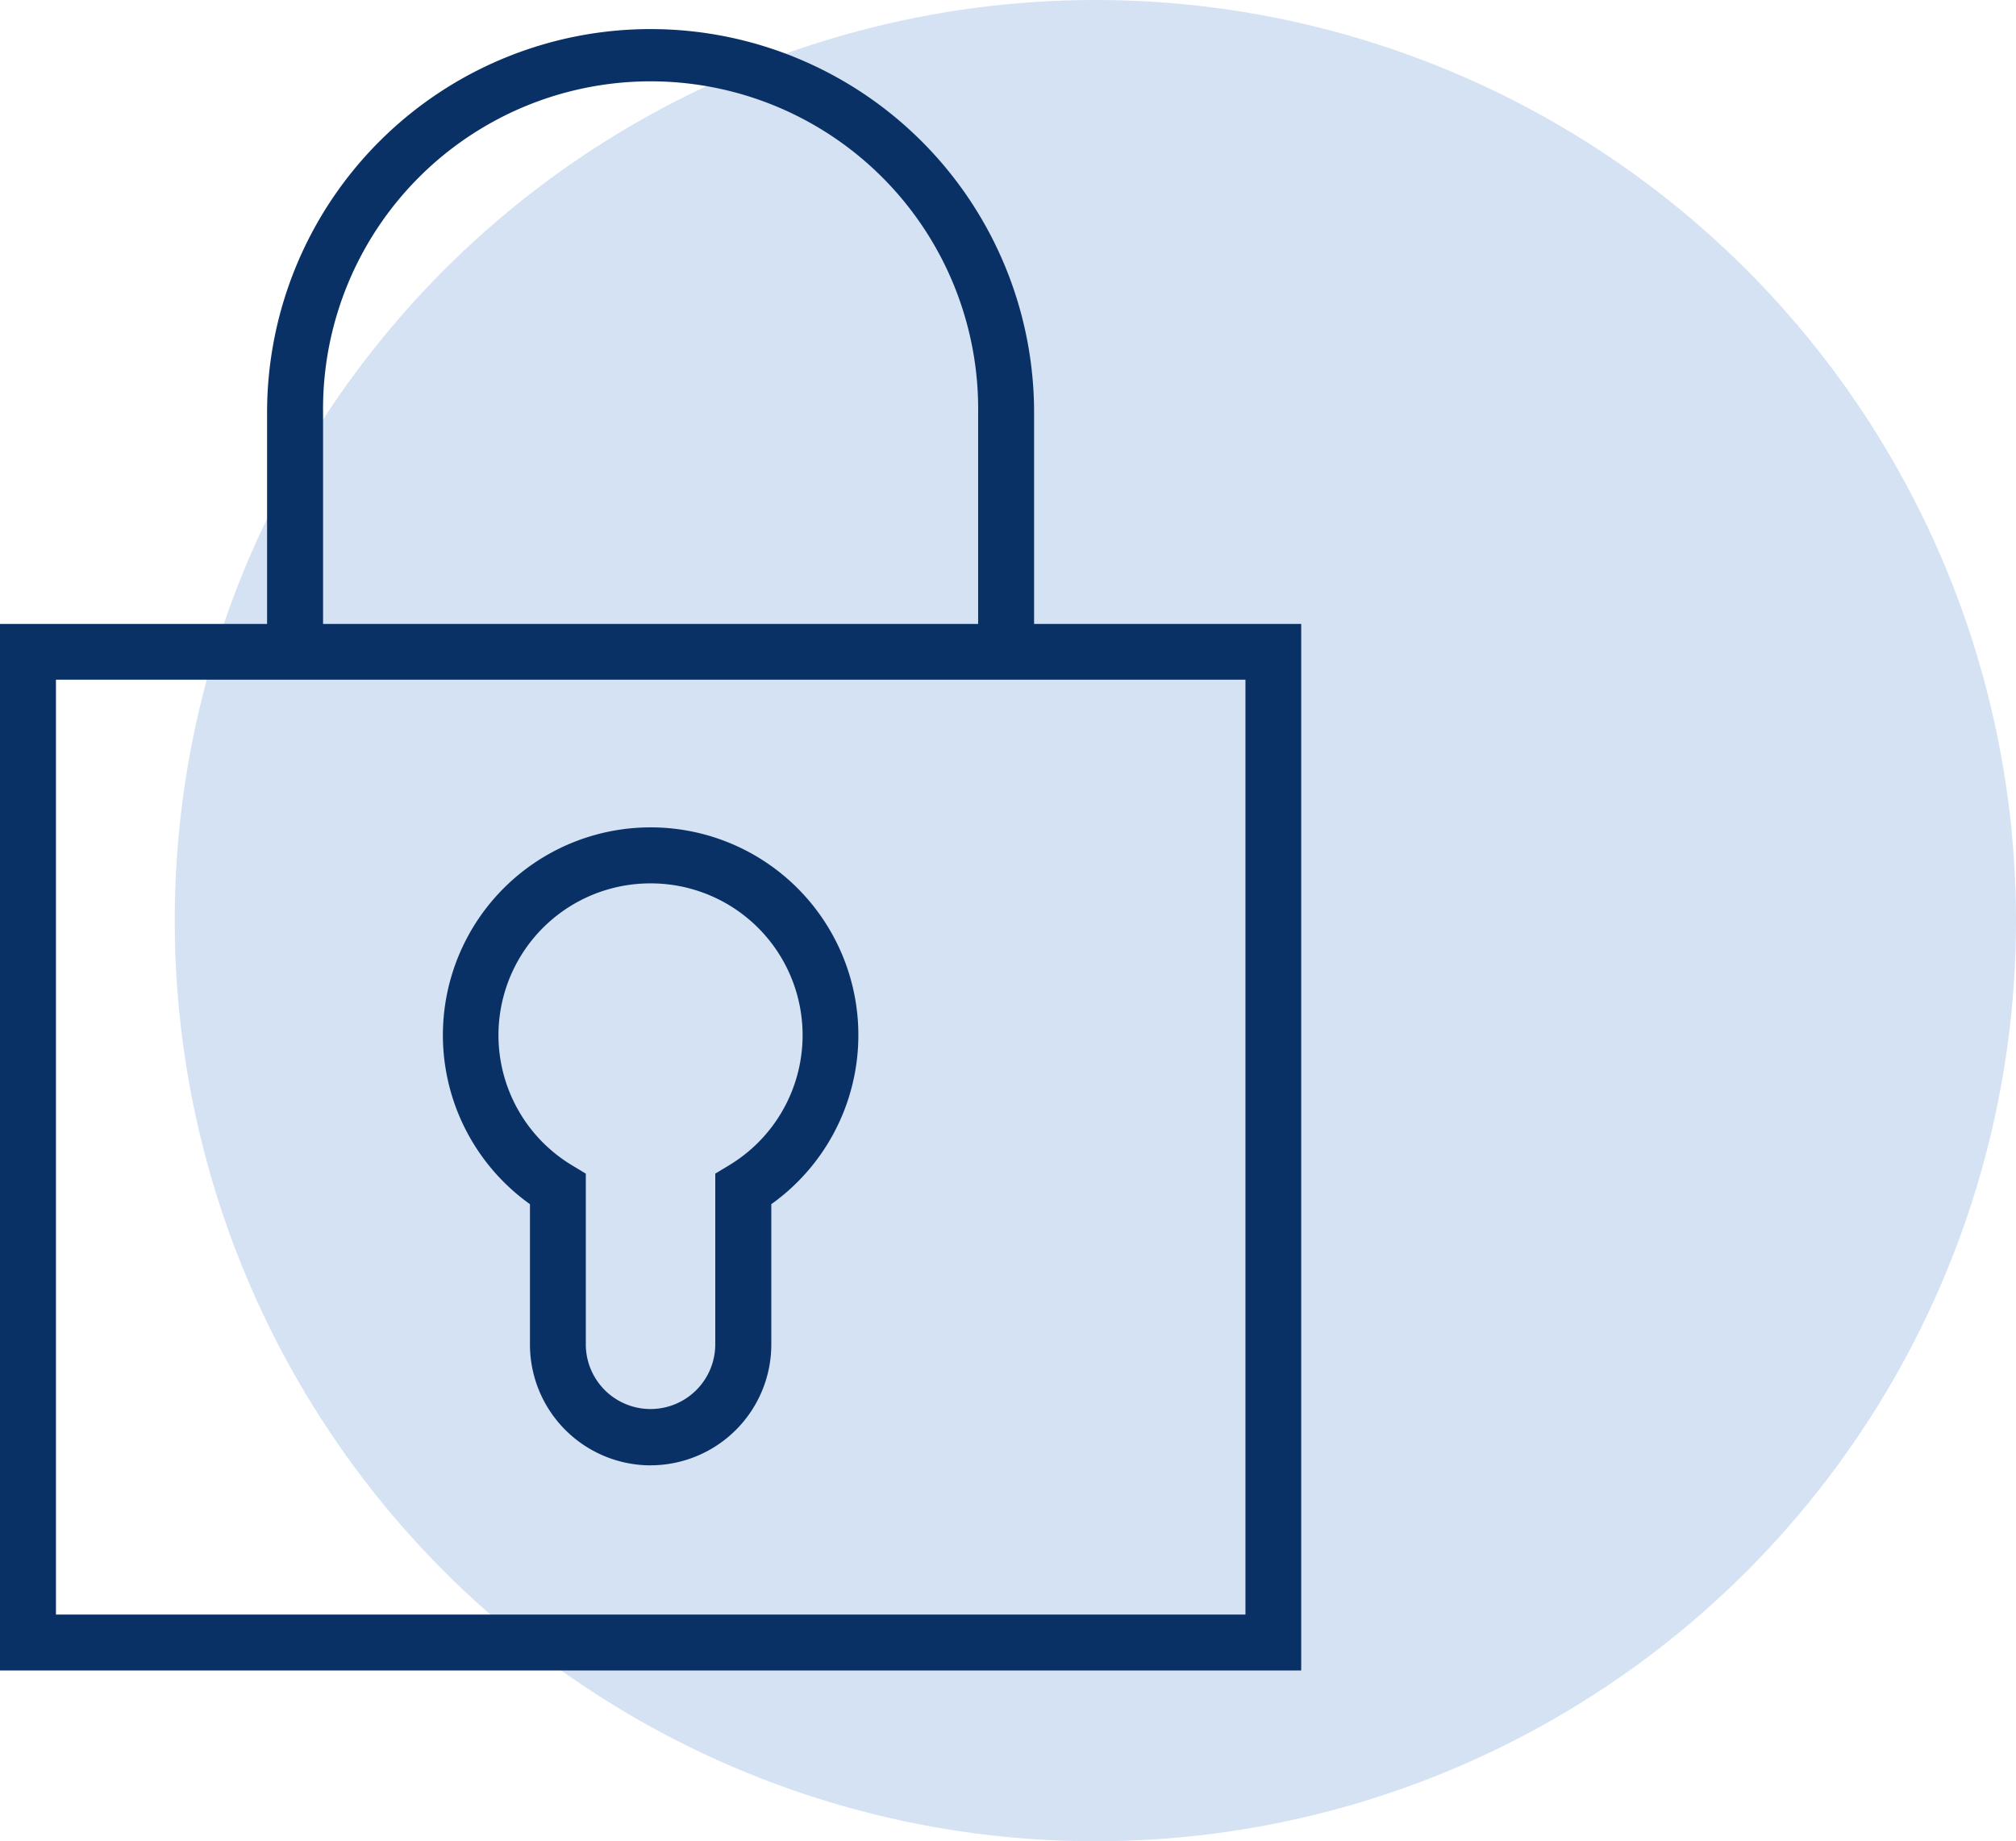
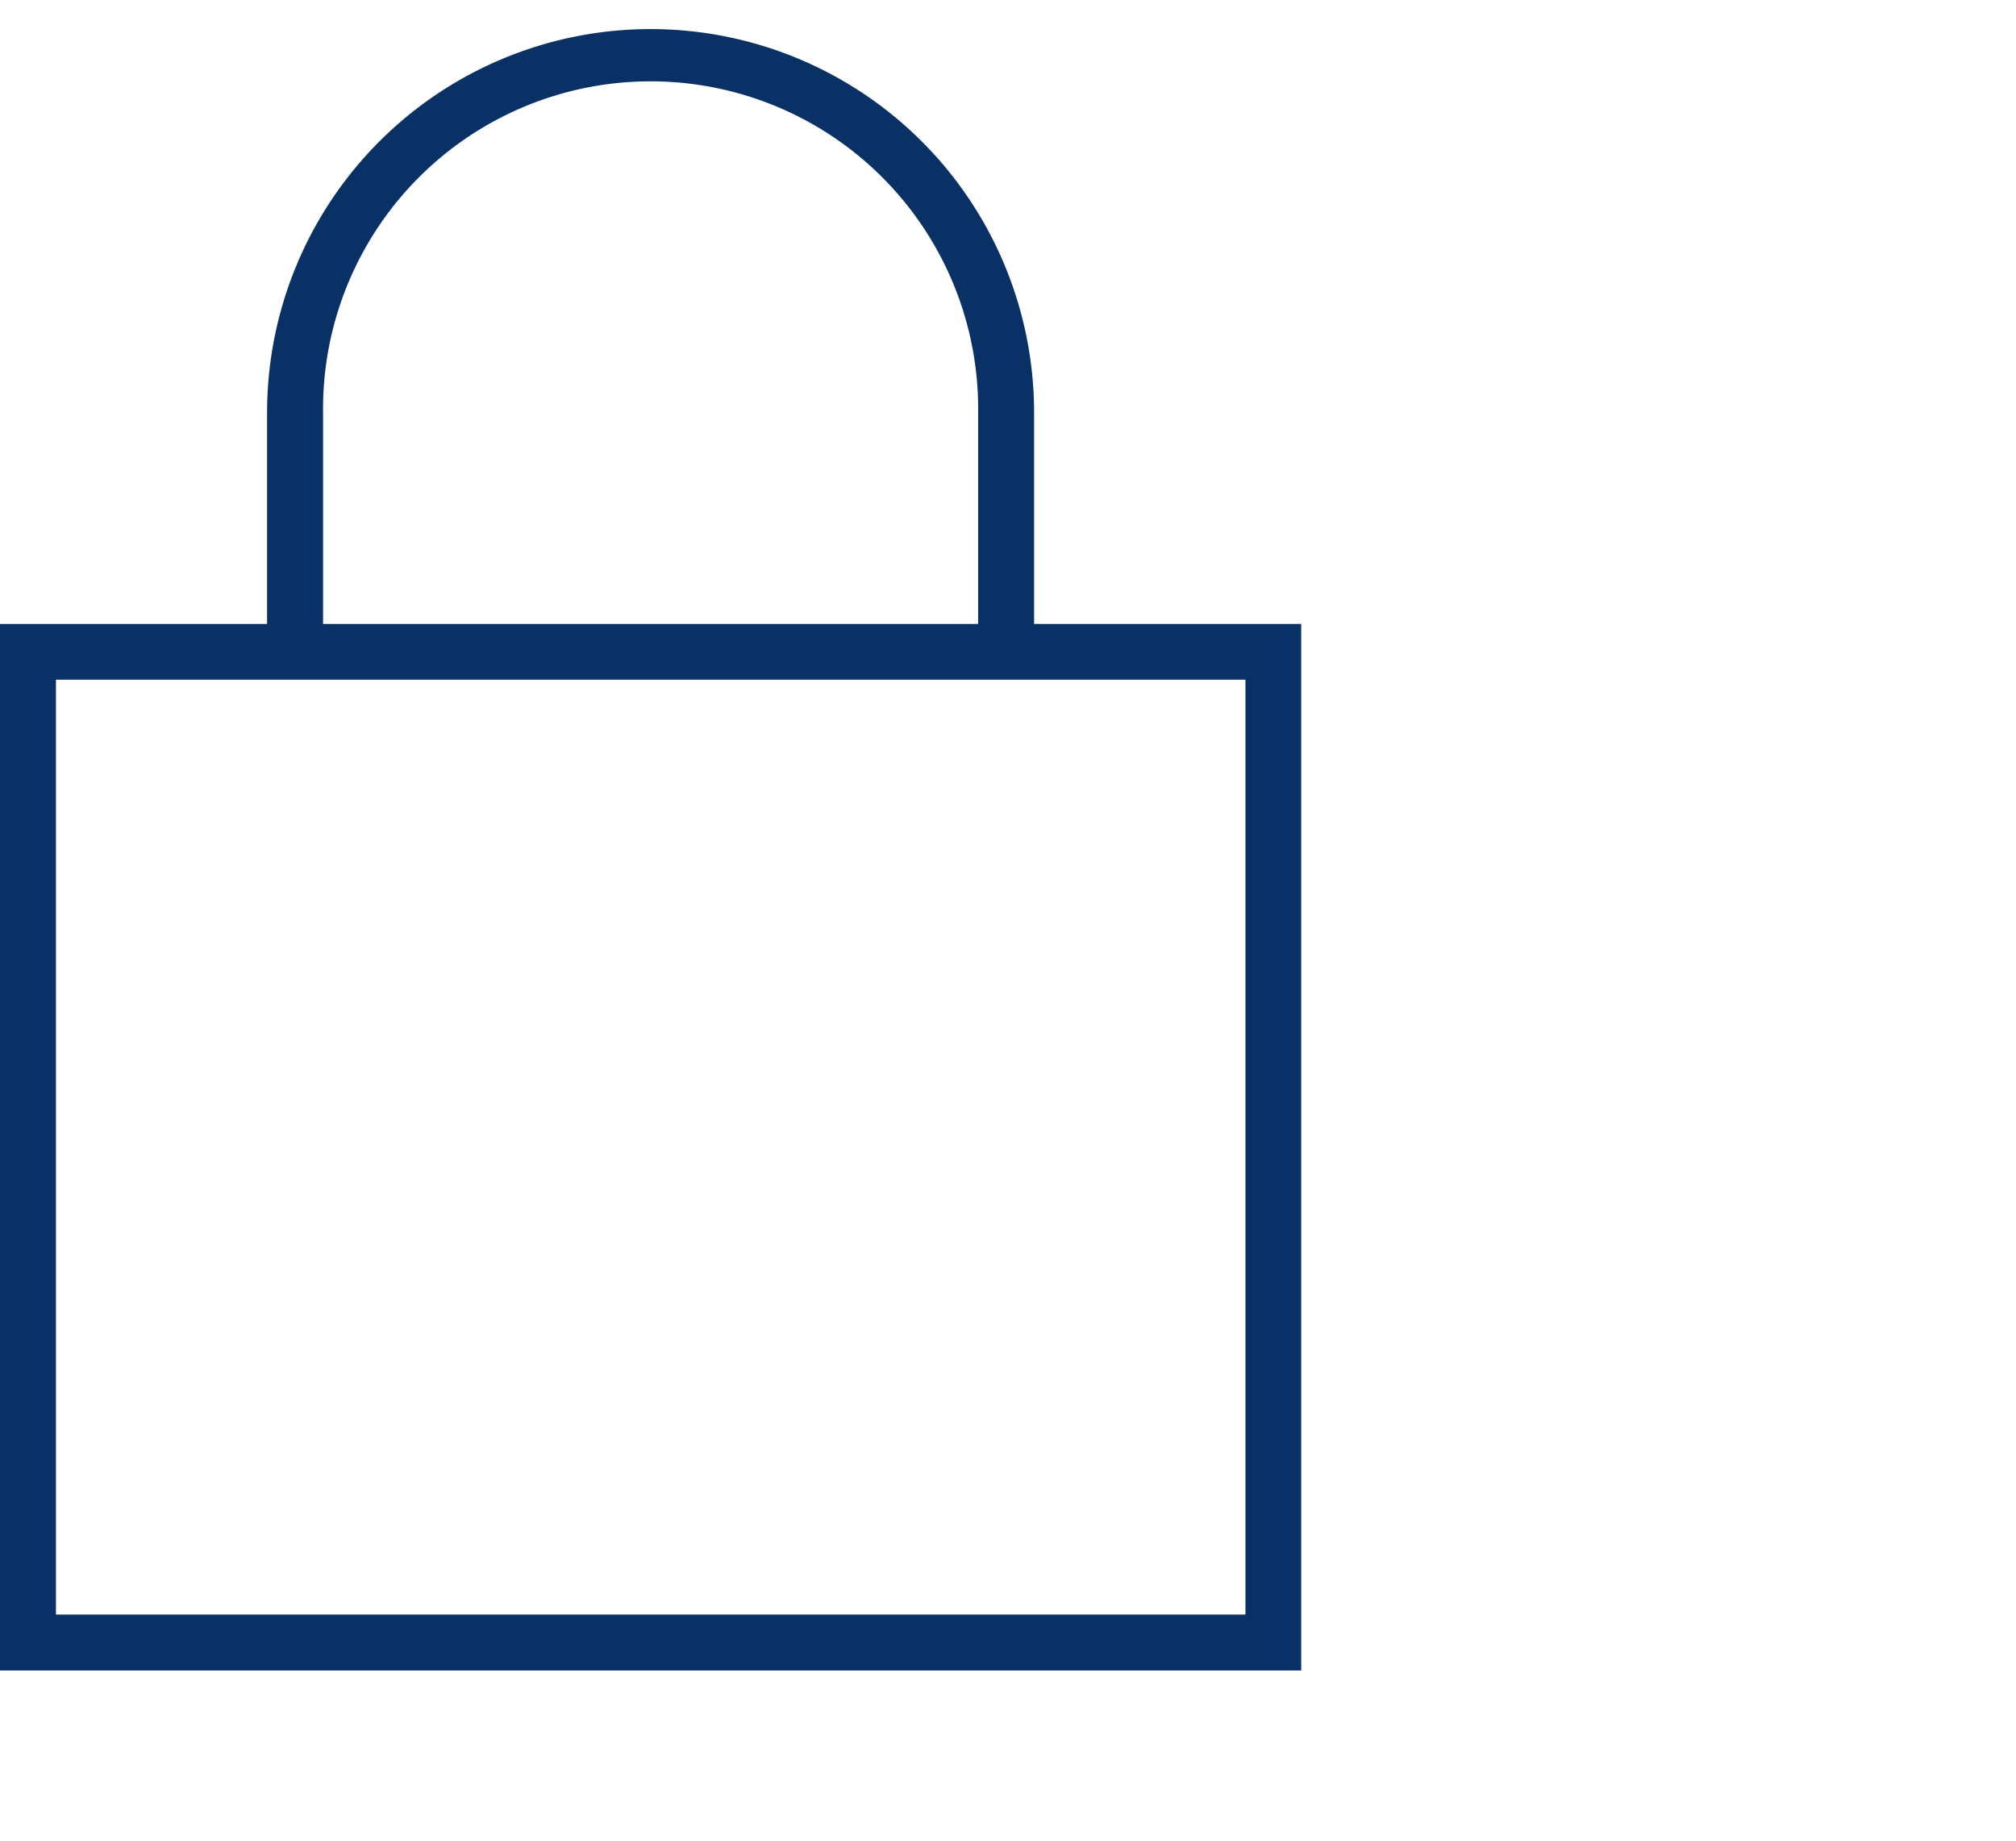
<svg xmlns="http://www.w3.org/2000/svg" width="42.701" height="39" viewBox="0 0 42.701 39">
  <g id="SecurityOperations" transform="translate(-29.299 -36)">
-     <circle id="Ellipse_2146" data-name="Ellipse 2146" cx="19.5" cy="19.5" r="19.5" transform="translate(33 36)" fill="rgba(144,179,225,0.39)" />
    <g id="noun_Security_3375498" transform="translate(29.299 36.616)">
      <path id="Path_25516" data-name="Path 25516" d="M37.023,18.6V14.123a8.123,8.123,0,0,0-16.246,0V18.6H15.12V40.767H42.681V18.6Zm-15.06-4.472a6.938,6.938,0,1,1,13.875,0V18.6H21.963ZM41.5,39.582H16.305V19.78H41.5Z" transform="translate(-15.12 -6)" fill="#093166" />
-       <path id="Path_25517" data-name="Path 25517" d="M43.261,62.307a2.56,2.56,0,0,1-2.556-2.56V56.775a4.4,4.4,0,1,1,5.112,0v2.959a2.56,2.56,0,0,1-2.556,2.572Zm0-12.327A3.216,3.216,0,0,0,41.6,55.954l.288.174v3.615a1.371,1.371,0,1,0,2.742,0V56.128l.288-.174a3.216,3.216,0,0,0-1.659-5.974Z" transform="translate(-29.48 -31.885)" fill="#093166" />
    </g>
  </g>
</svg>